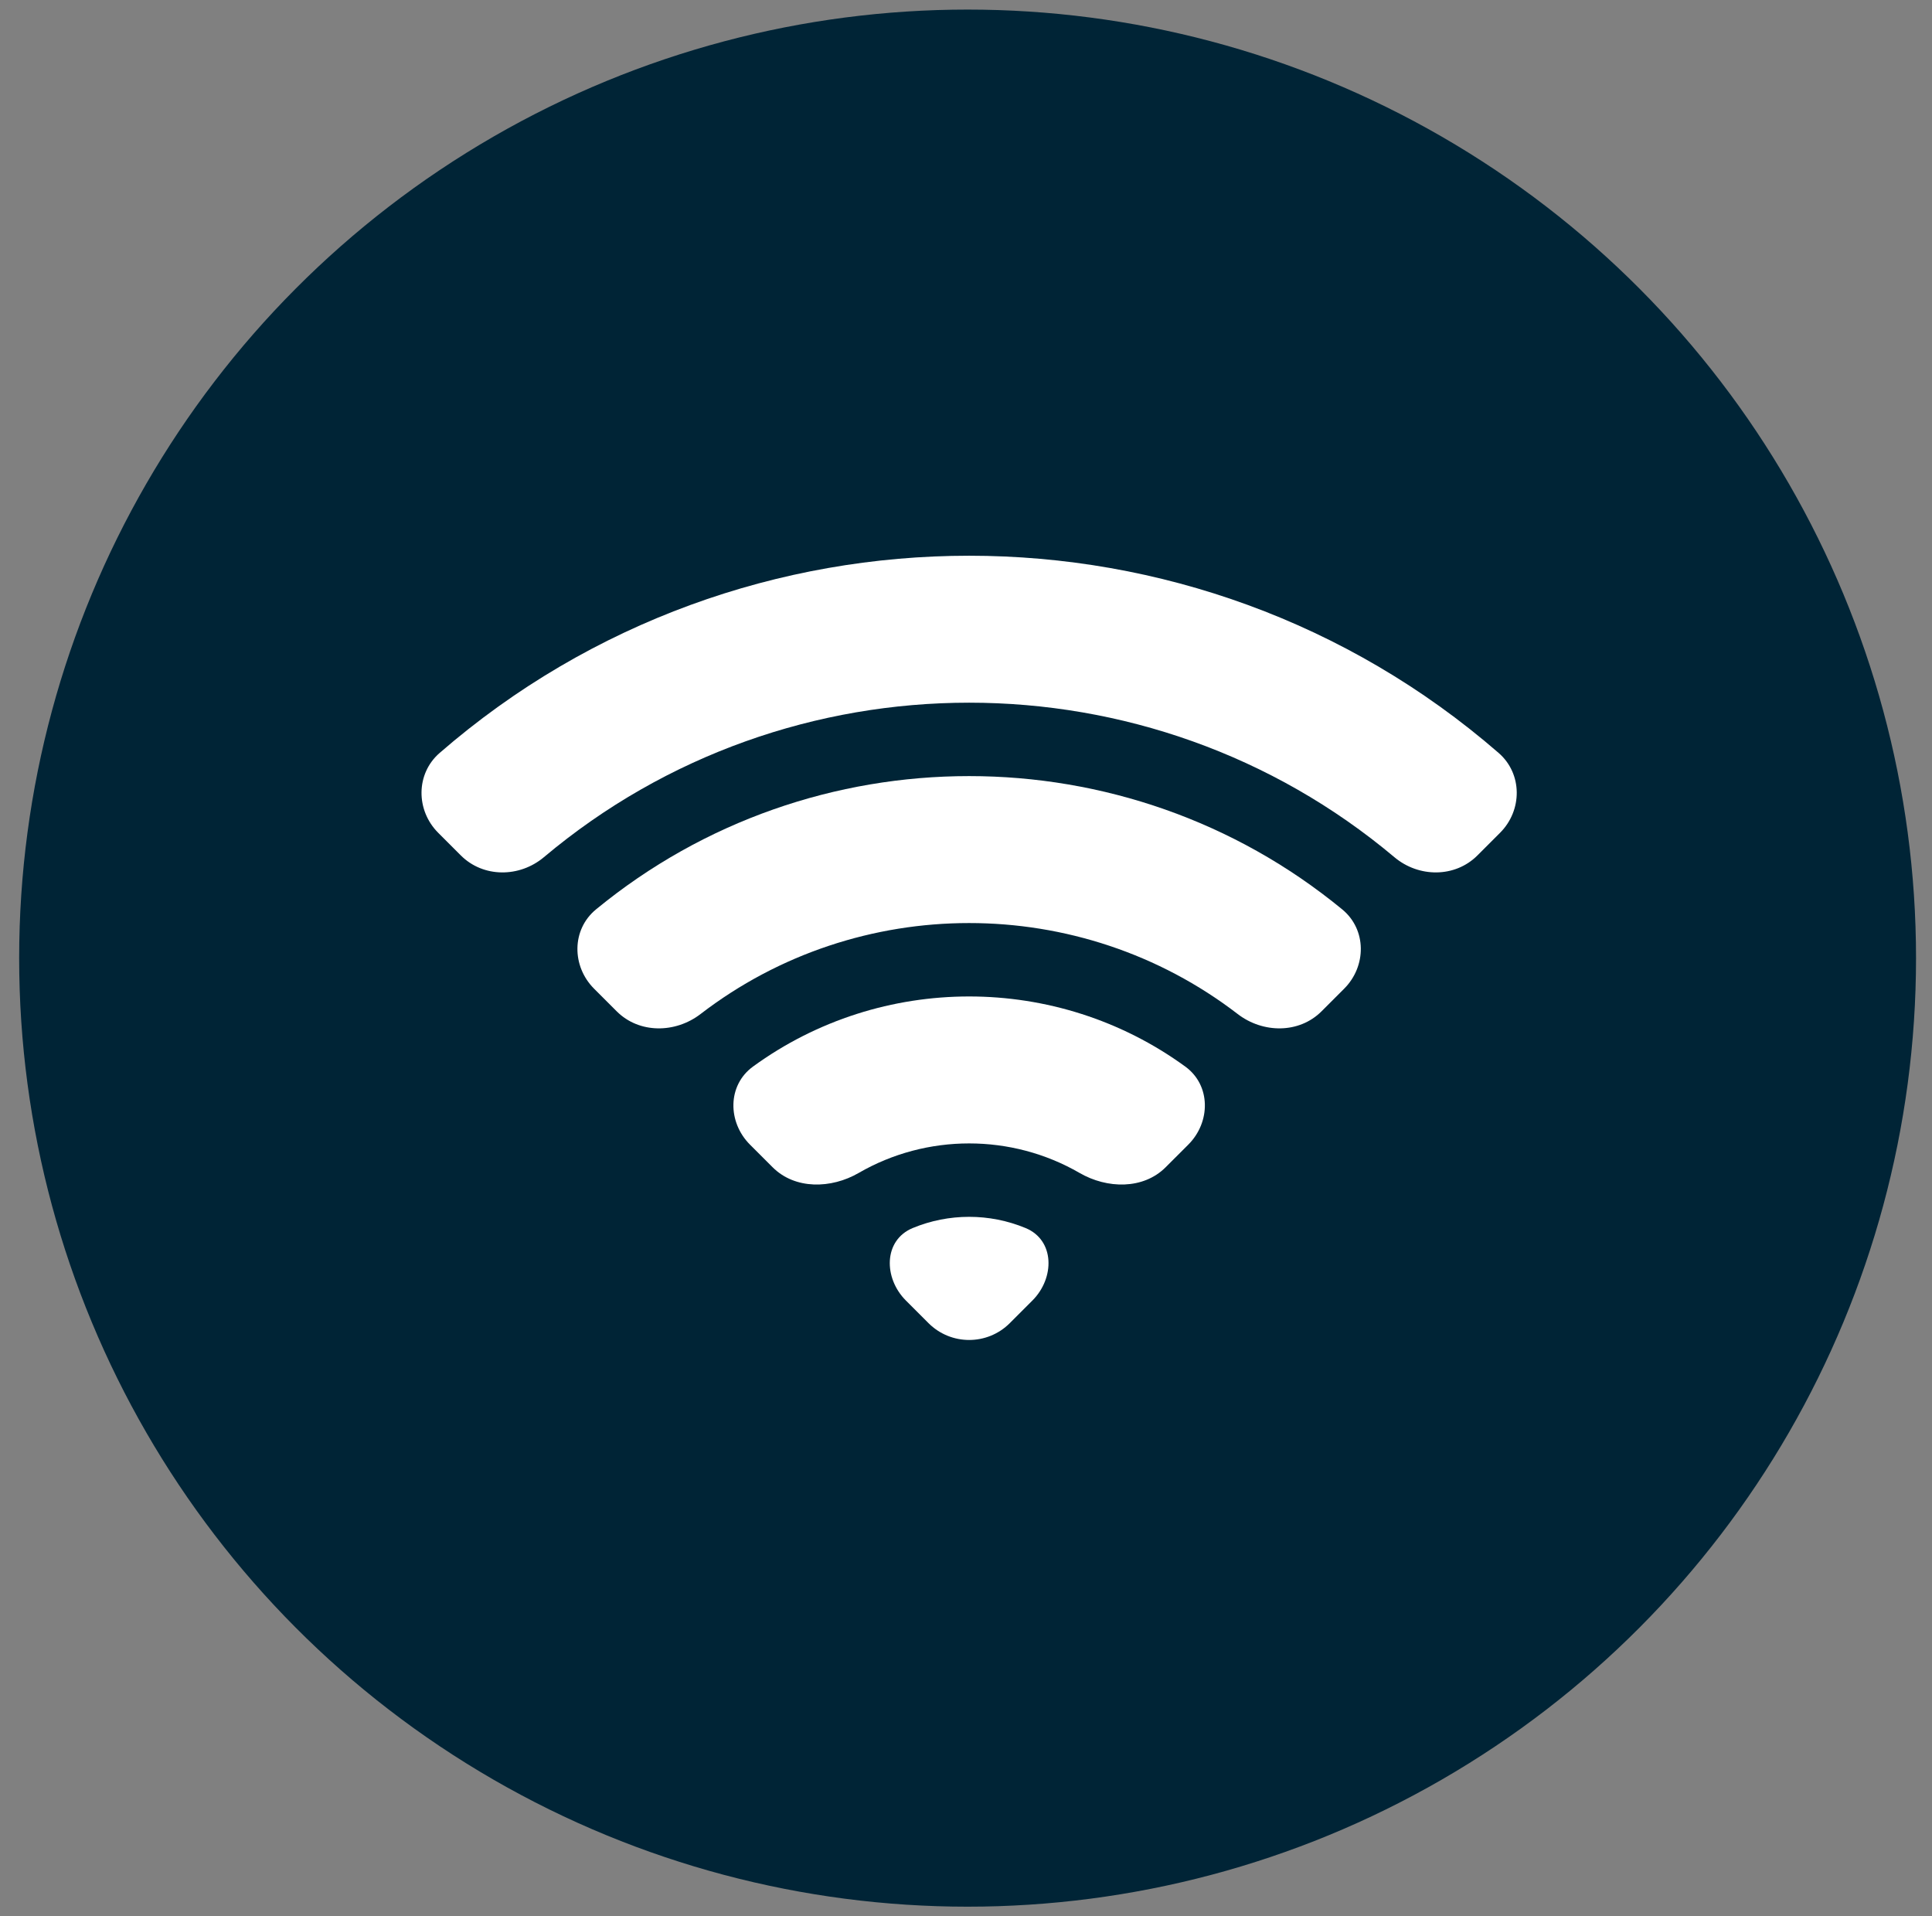
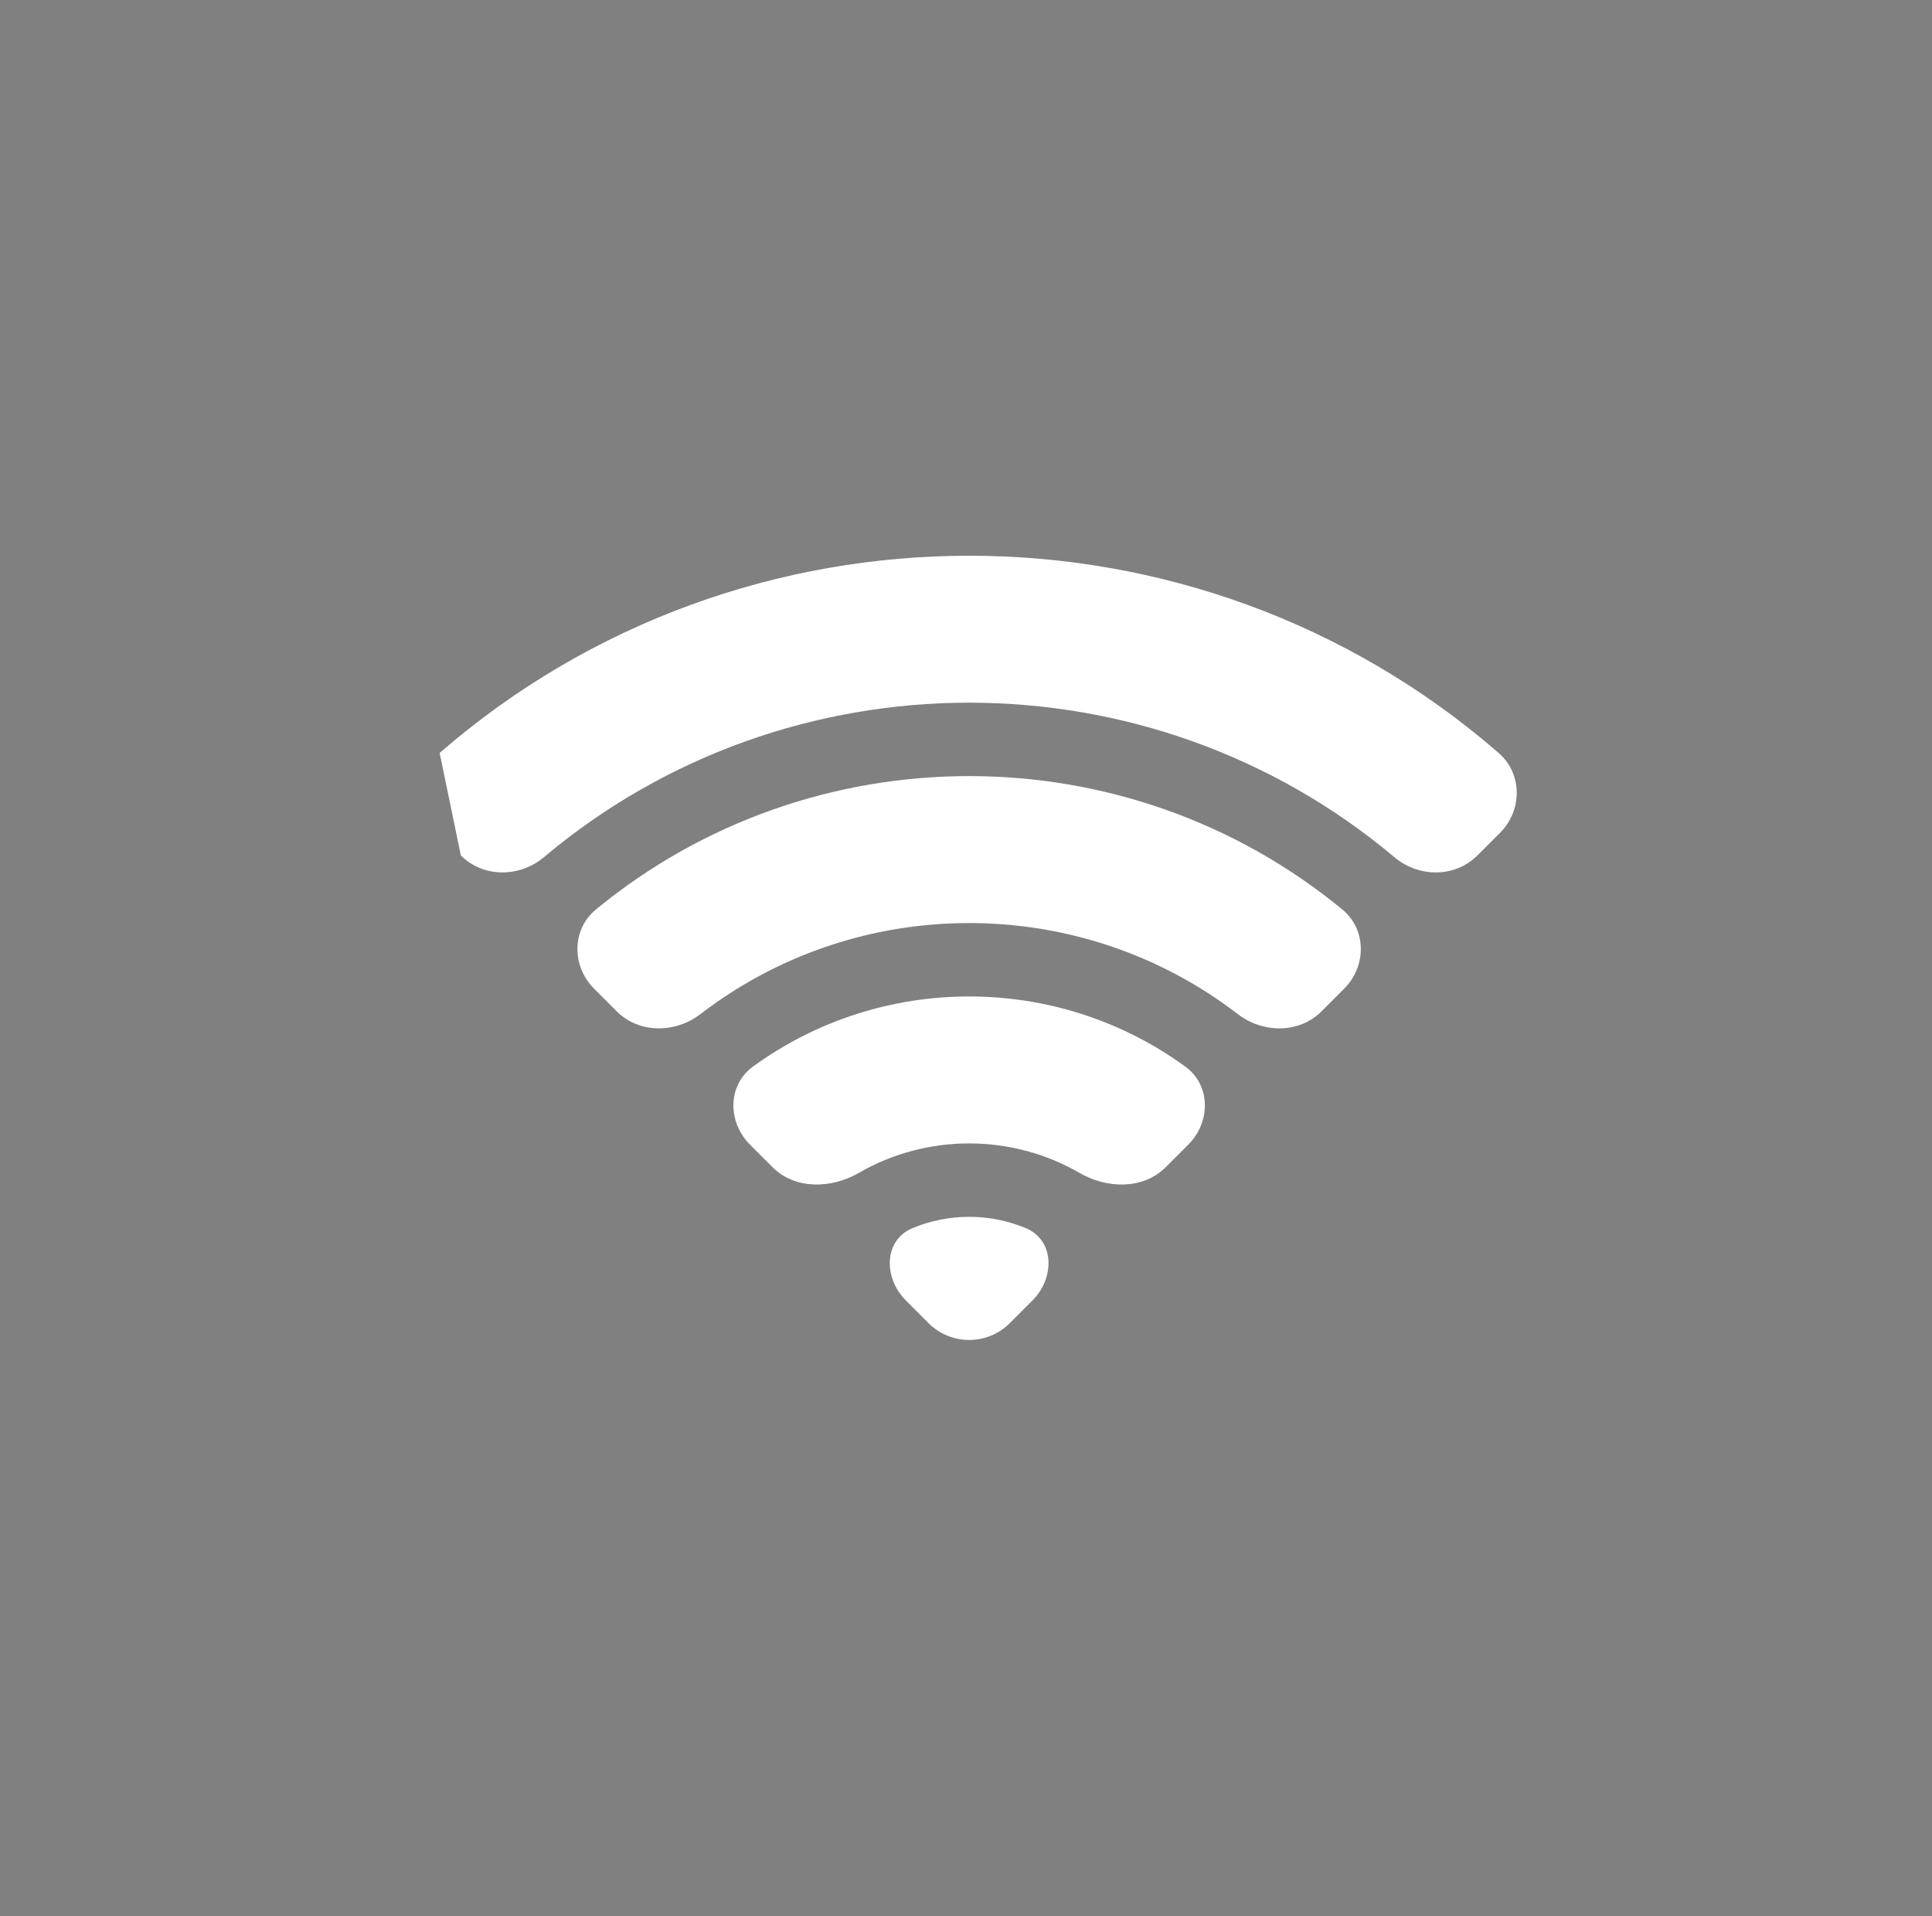
<svg xmlns="http://www.w3.org/2000/svg" width="121" height="120" viewBox="0 0 121 120" fill="none">
  <rect x="0" y="0" width="121" height="120" fill="#808080" stroke="none" />
  <g id="WiFi">
-     <circle id="Ellipse 1" cx="60.6" cy="60" r="59.4" fill="#002436" />
    <g id="Group">
-       <path id="Vector" d="M27.535 47.15C26.033 48.453 26.039 50.745 27.444 52.151L28.862 53.569C30.268 54.975 32.54 54.96 34.062 53.68C49.406 40.778 71.986 40.778 87.331 53.68C88.853 54.96 91.124 54.975 92.53 53.569L93.948 52.151C95.353 50.745 95.359 48.453 93.858 47.15C74.893 30.684 46.501 30.684 27.535 47.15Z" fill="white" />
+       <path id="Vector" d="M27.535 47.15L28.862 53.569C30.268 54.975 32.54 54.96 34.062 53.68C49.406 40.778 71.986 40.778 87.331 53.68C88.853 54.96 91.124 54.975 92.53 53.569L93.948 52.151C95.353 50.745 95.359 48.453 93.858 47.15C74.893 30.684 46.501 30.684 27.535 47.15Z" fill="white" />
      <path id="Vector_2" d="M37.327 56.949C35.792 58.212 35.801 60.508 37.207 61.914L38.624 63.331C40.03 64.737 42.298 64.713 43.874 63.501C53.753 55.904 67.638 55.904 77.517 63.501C79.093 64.713 81.361 64.737 82.767 63.331L84.184 61.914C85.59 60.508 85.599 58.212 84.064 56.949C70.532 45.818 50.859 45.818 37.327 56.949Z" fill="white" />
      <path id="Vector_3" d="M47.157 66.793C45.55 67.964 45.564 70.272 46.97 71.678L48.388 73.095C49.794 74.501 52.059 74.448 53.78 73.452C58.042 70.987 63.351 70.987 67.613 73.452C69.334 74.448 71.599 74.501 73.005 73.095L74.423 71.678C75.829 70.272 75.843 67.964 74.236 66.793C66.196 60.936 55.197 60.936 47.157 66.793Z" fill="white" />
      <path id="Vector_4" d="M57.161 76.903C55.325 77.665 55.328 80.034 56.734 81.44L58.151 82.857C59.557 84.263 61.837 84.263 63.243 82.857L64.66 81.44C66.066 80.034 66.069 77.665 64.233 76.903C61.975 75.966 59.419 75.966 57.161 76.903Z" fill="white" />
    </g>
  </g>
</svg>